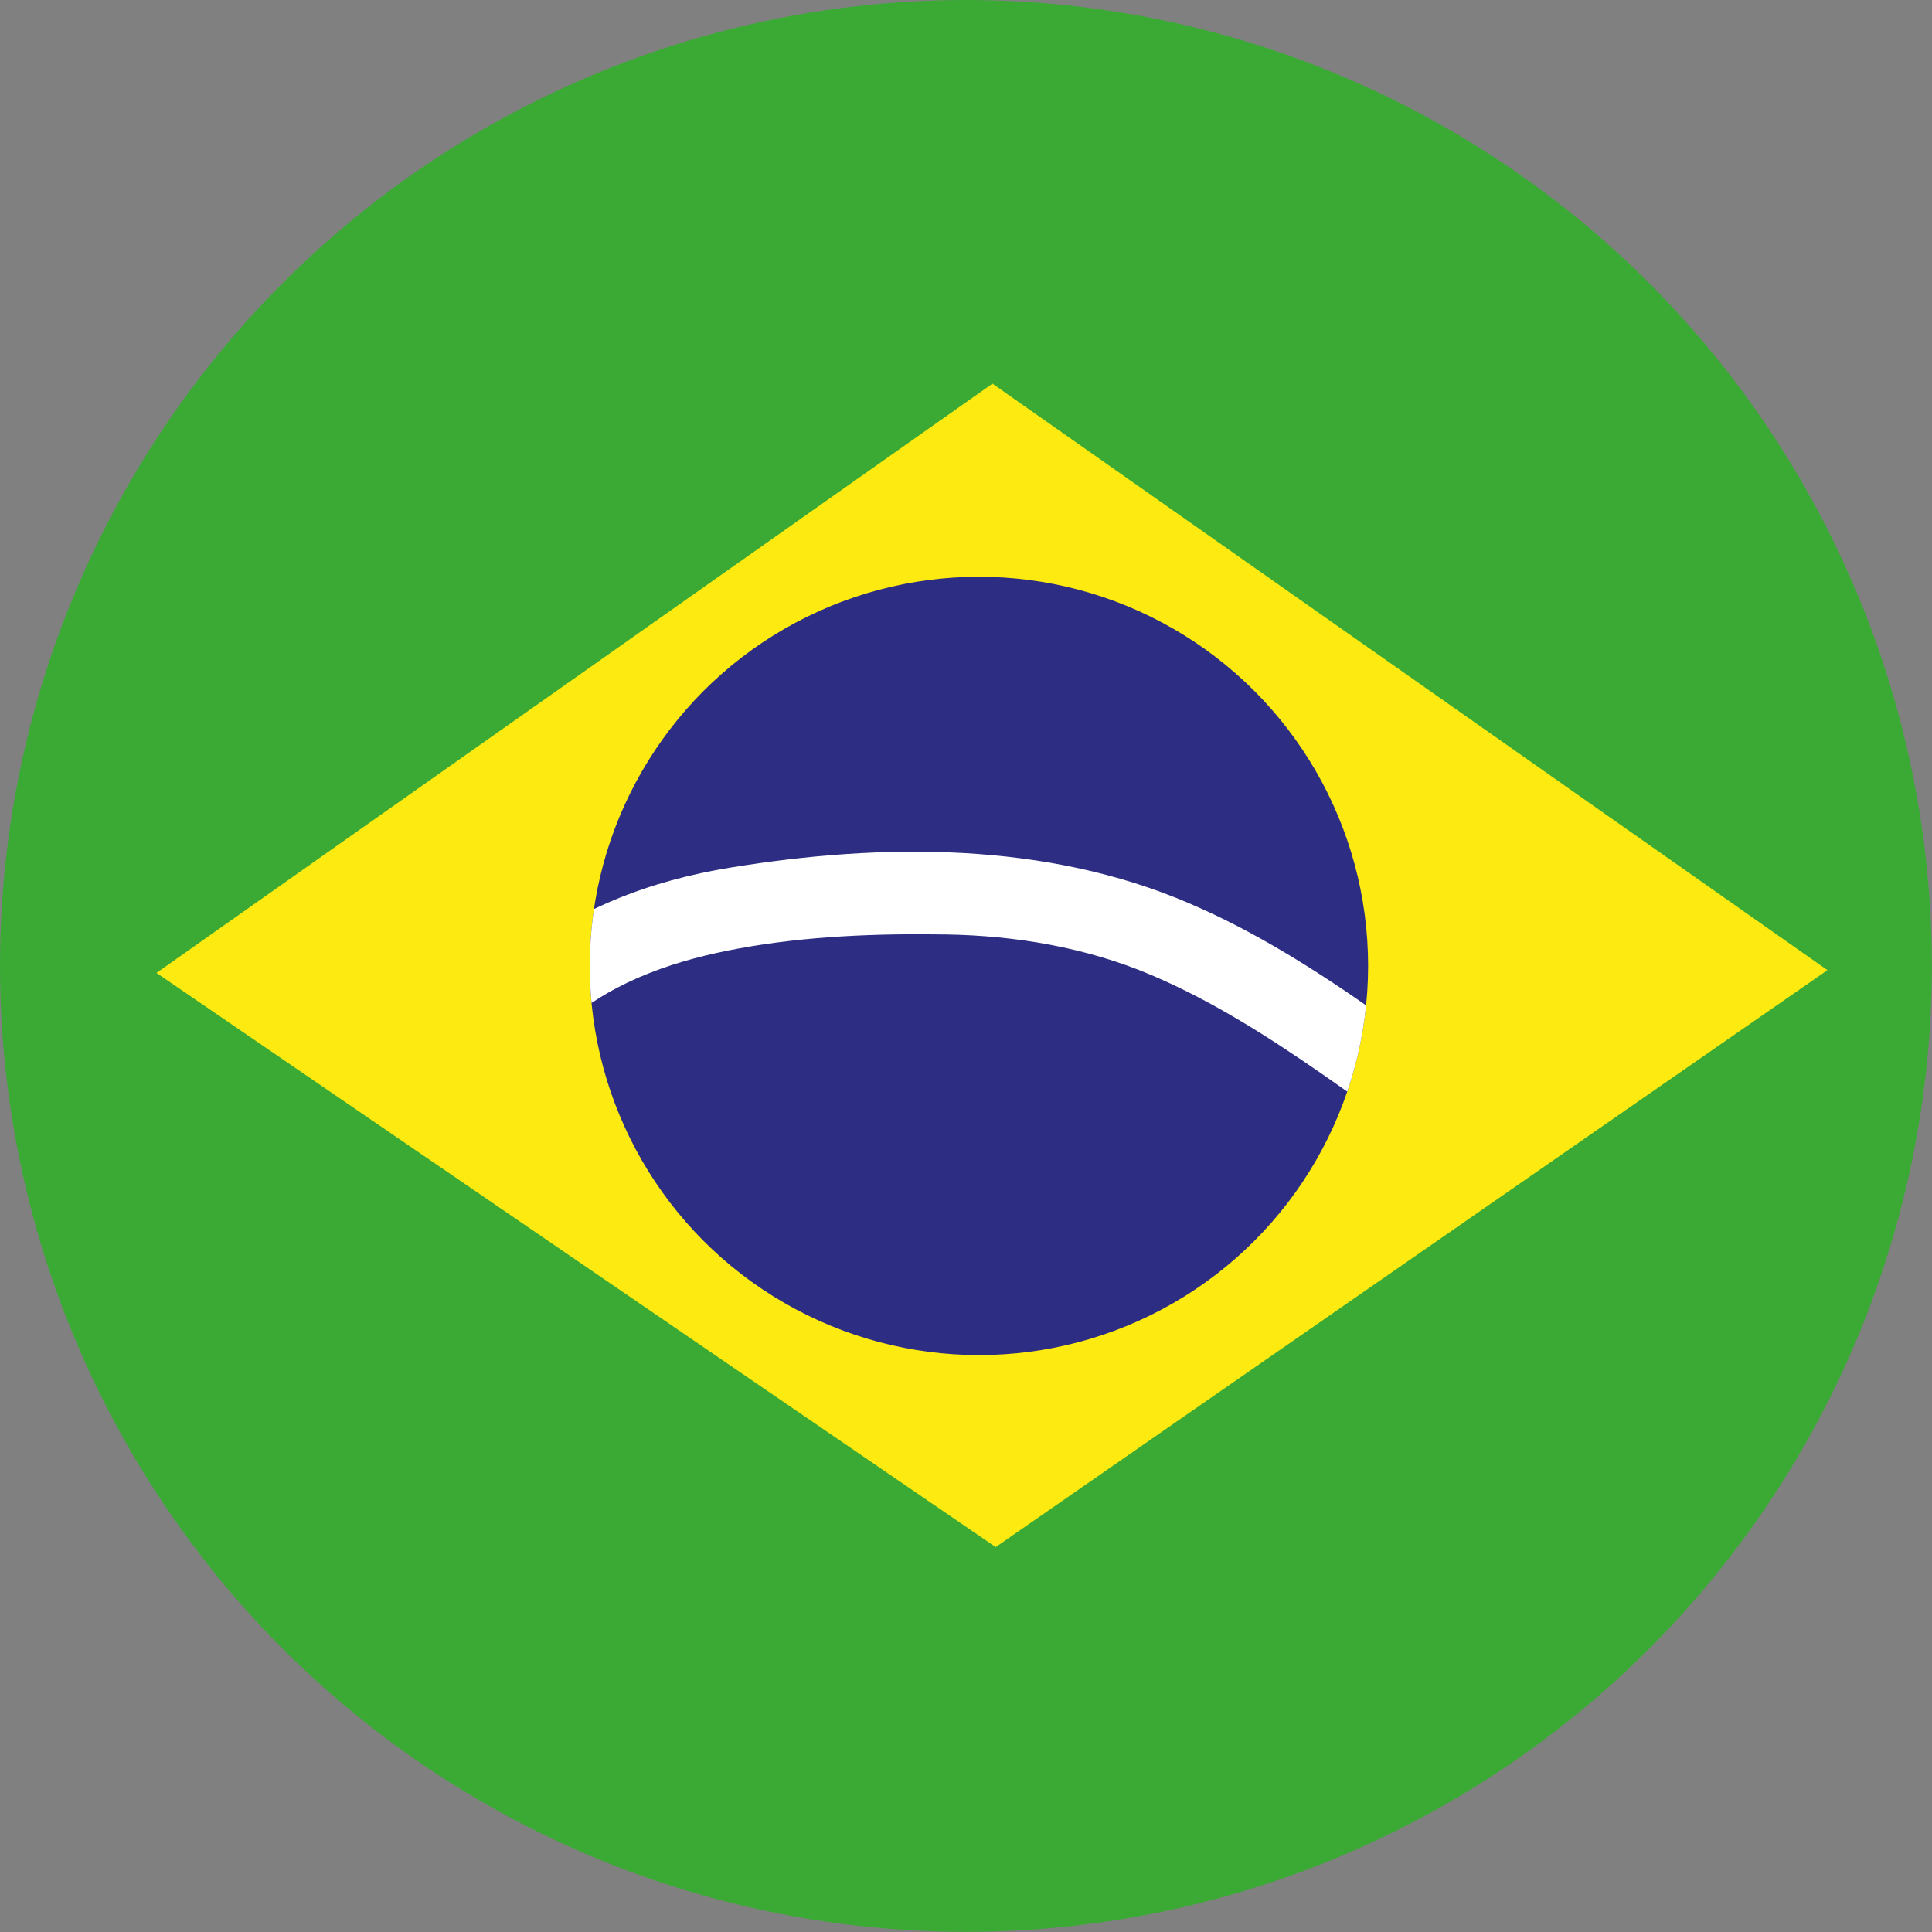
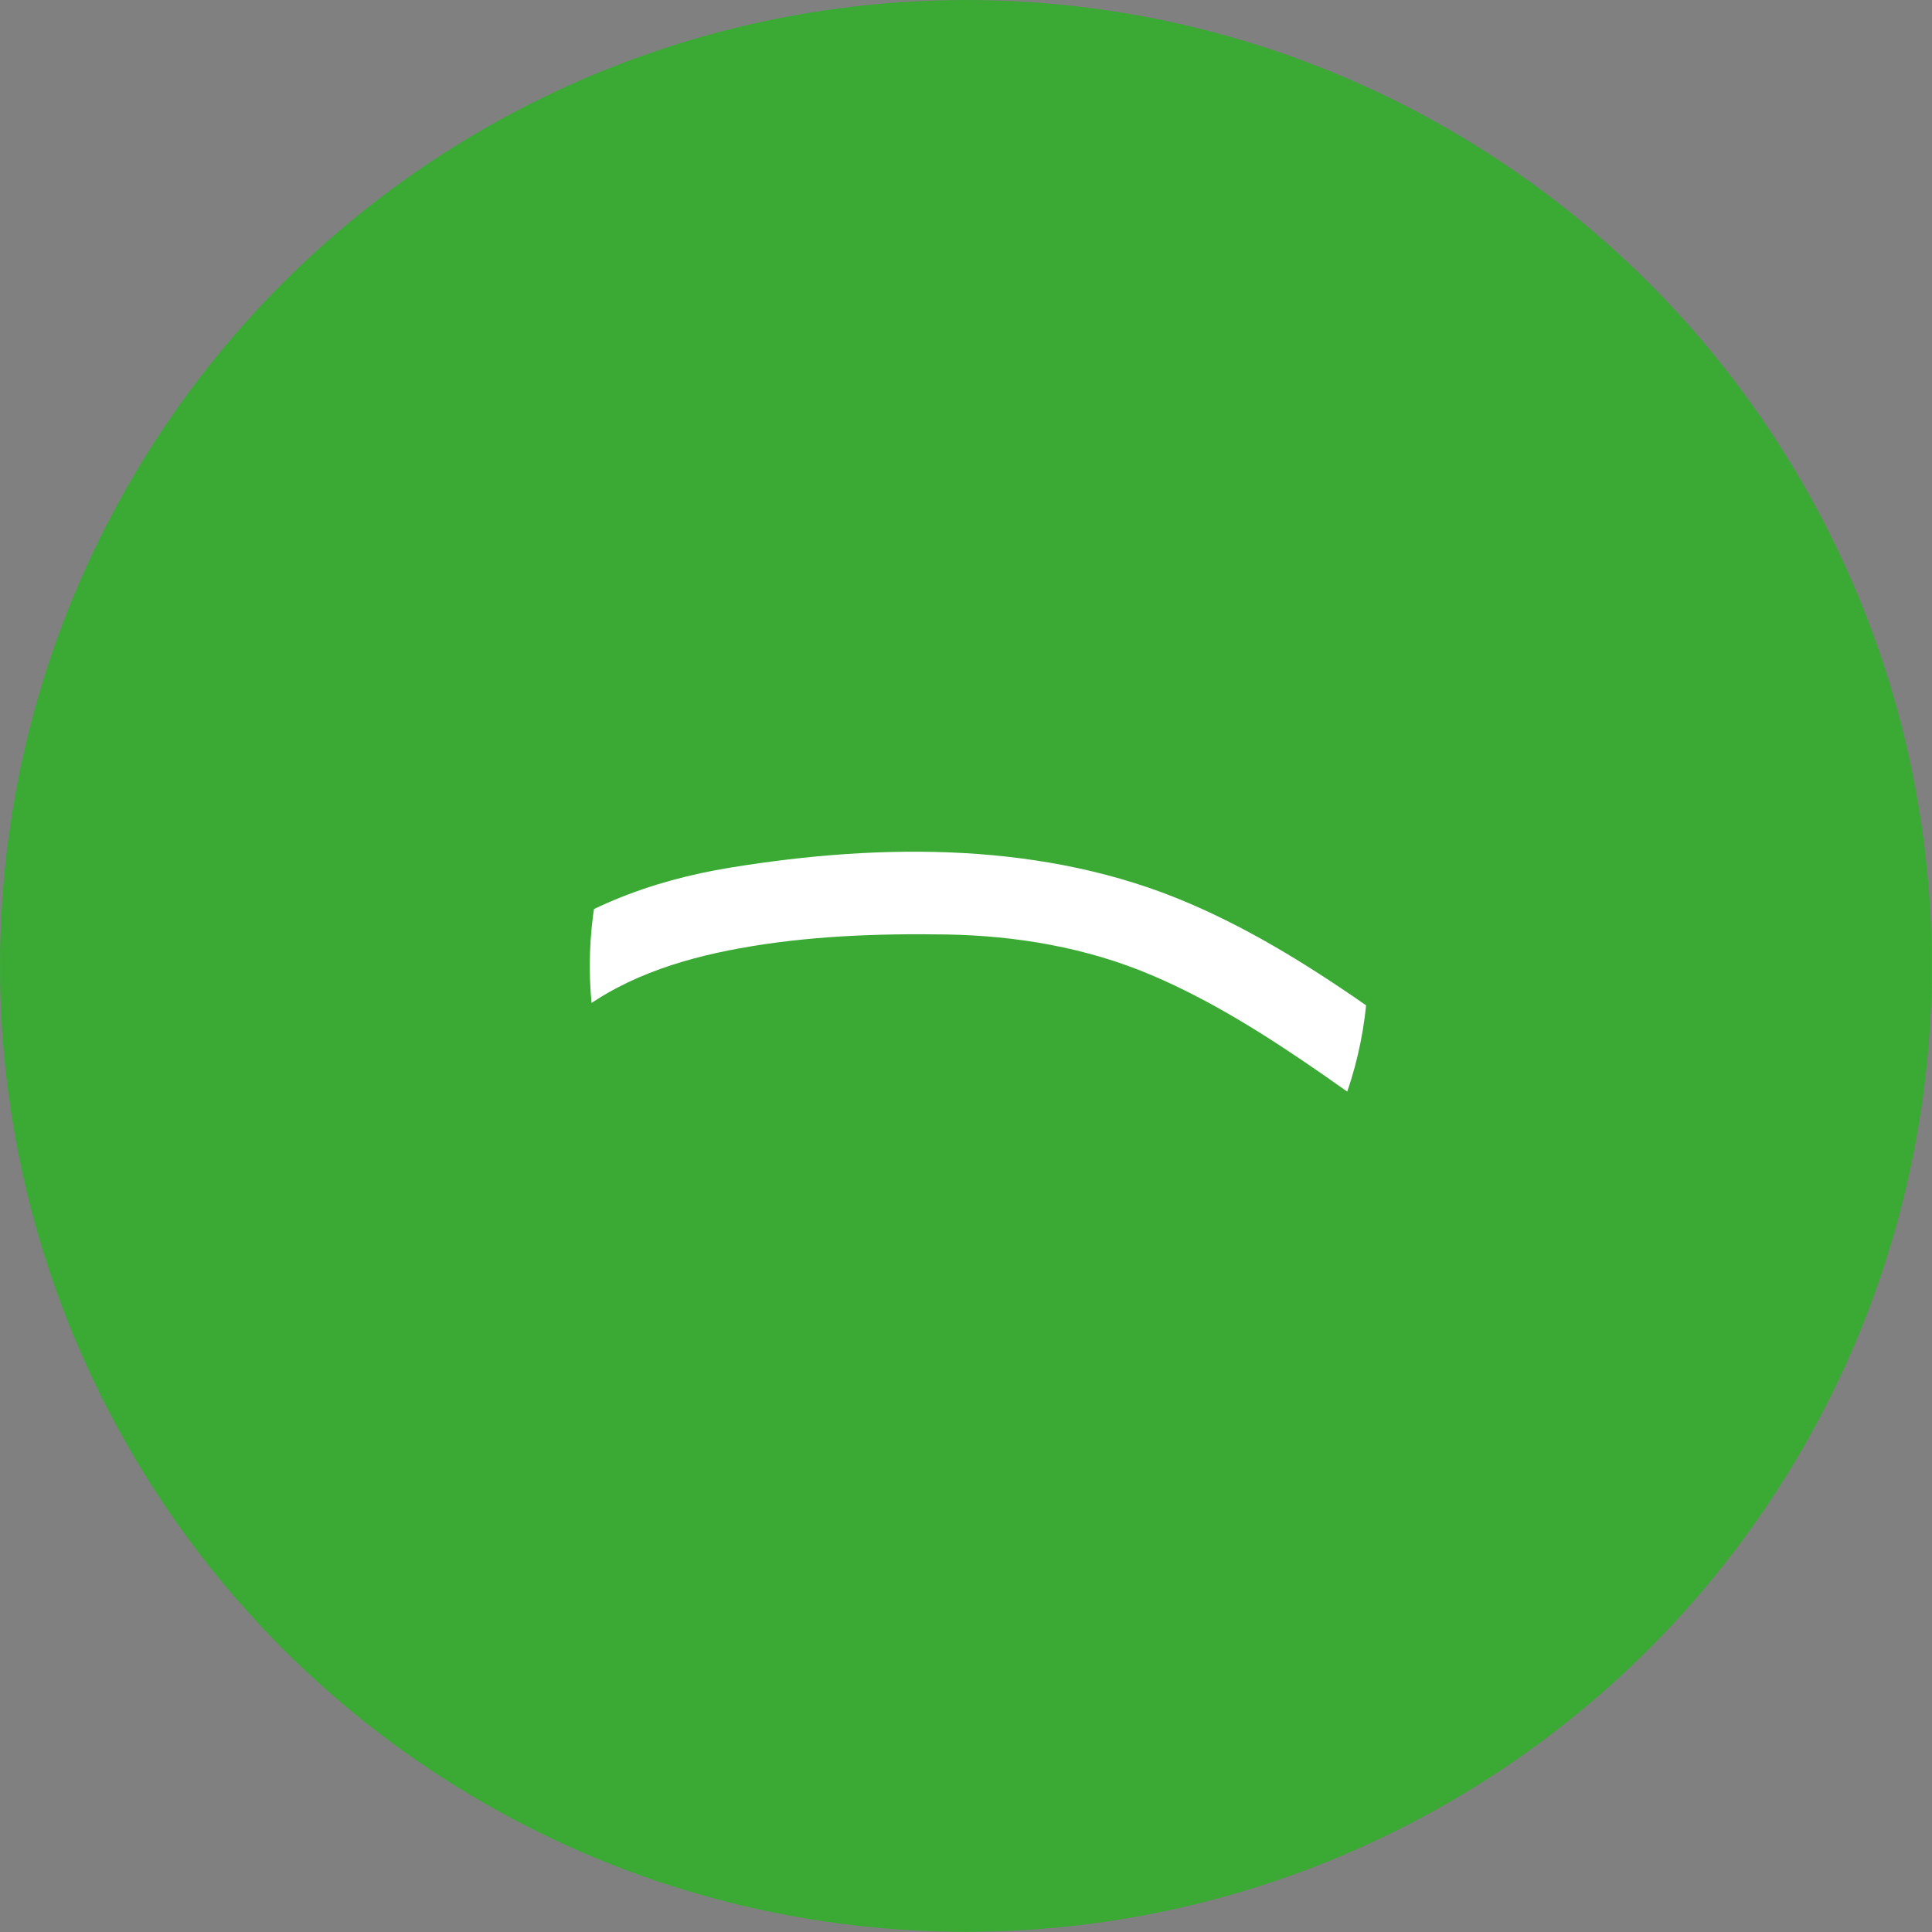
<svg xmlns="http://www.w3.org/2000/svg" id="Capa_2" data-name="Capa 2" viewBox="0 0 118.65 118.65">
  <rect x="0" y="0" width="118.65" height="118.65" fill="#808080" stroke="none" />
  <defs>
    <style>
      .cls-1 {
        fill: #fff;
      }

      .cls-2 {
        fill: #2d2e83;
      }

      .cls-3 {
        fill: #3aaa35;
      }

      .cls-4 {
        clip-path: url(#clippath);
      }

      .cls-5 {
        fill: #fcea10;
      }
    </style>
    <clipPath id="clippath">
      <circle class="cls-2" cx="60.12" cy="59.32" r="23.9" />
    </clipPath>
  </defs>
  <g id="Capa_1-2" data-name="Capa 1">
    <g>
      <circle class="cls-3" cx="59.32" cy="59.32" r="59.32" />
-       <polygon class="cls-5" points="112.23 59.58 61.12 95.03 61.09 94.97 9.61 59.75 60.95 23.56 112.23 59.58" />
      <g>
-         <circle class="cls-2" cx="60.12" cy="59.32" r="23.9" />
        <g class="cls-4">
          <path class="cls-1" d="m34.94,62.64c2.96-2.5,6.73-3.72,10.48-4.4,4.16-.76,8.5-.92,12.72-.85s8.58.79,12.59,2.5c3.72,1.58,7.16,3.78,10.47,6.07,3.89,2.69,7.63,5.59,11.57,8.2,2.69,1.78,5.2-2.54,2.52-4.32-7.35-4.88-14.09-10.87-22.27-14.37-8.8-3.78-18.82-3.71-28.15-2.19-4.94.8-9.63,2.57-13.48,5.82-1.03.87-.9,2.64,0,3.54,1.02,1.02,2.5.87,3.54,0h0Z" />
        </g>
      </g>
    </g>
  </g>
</svg>